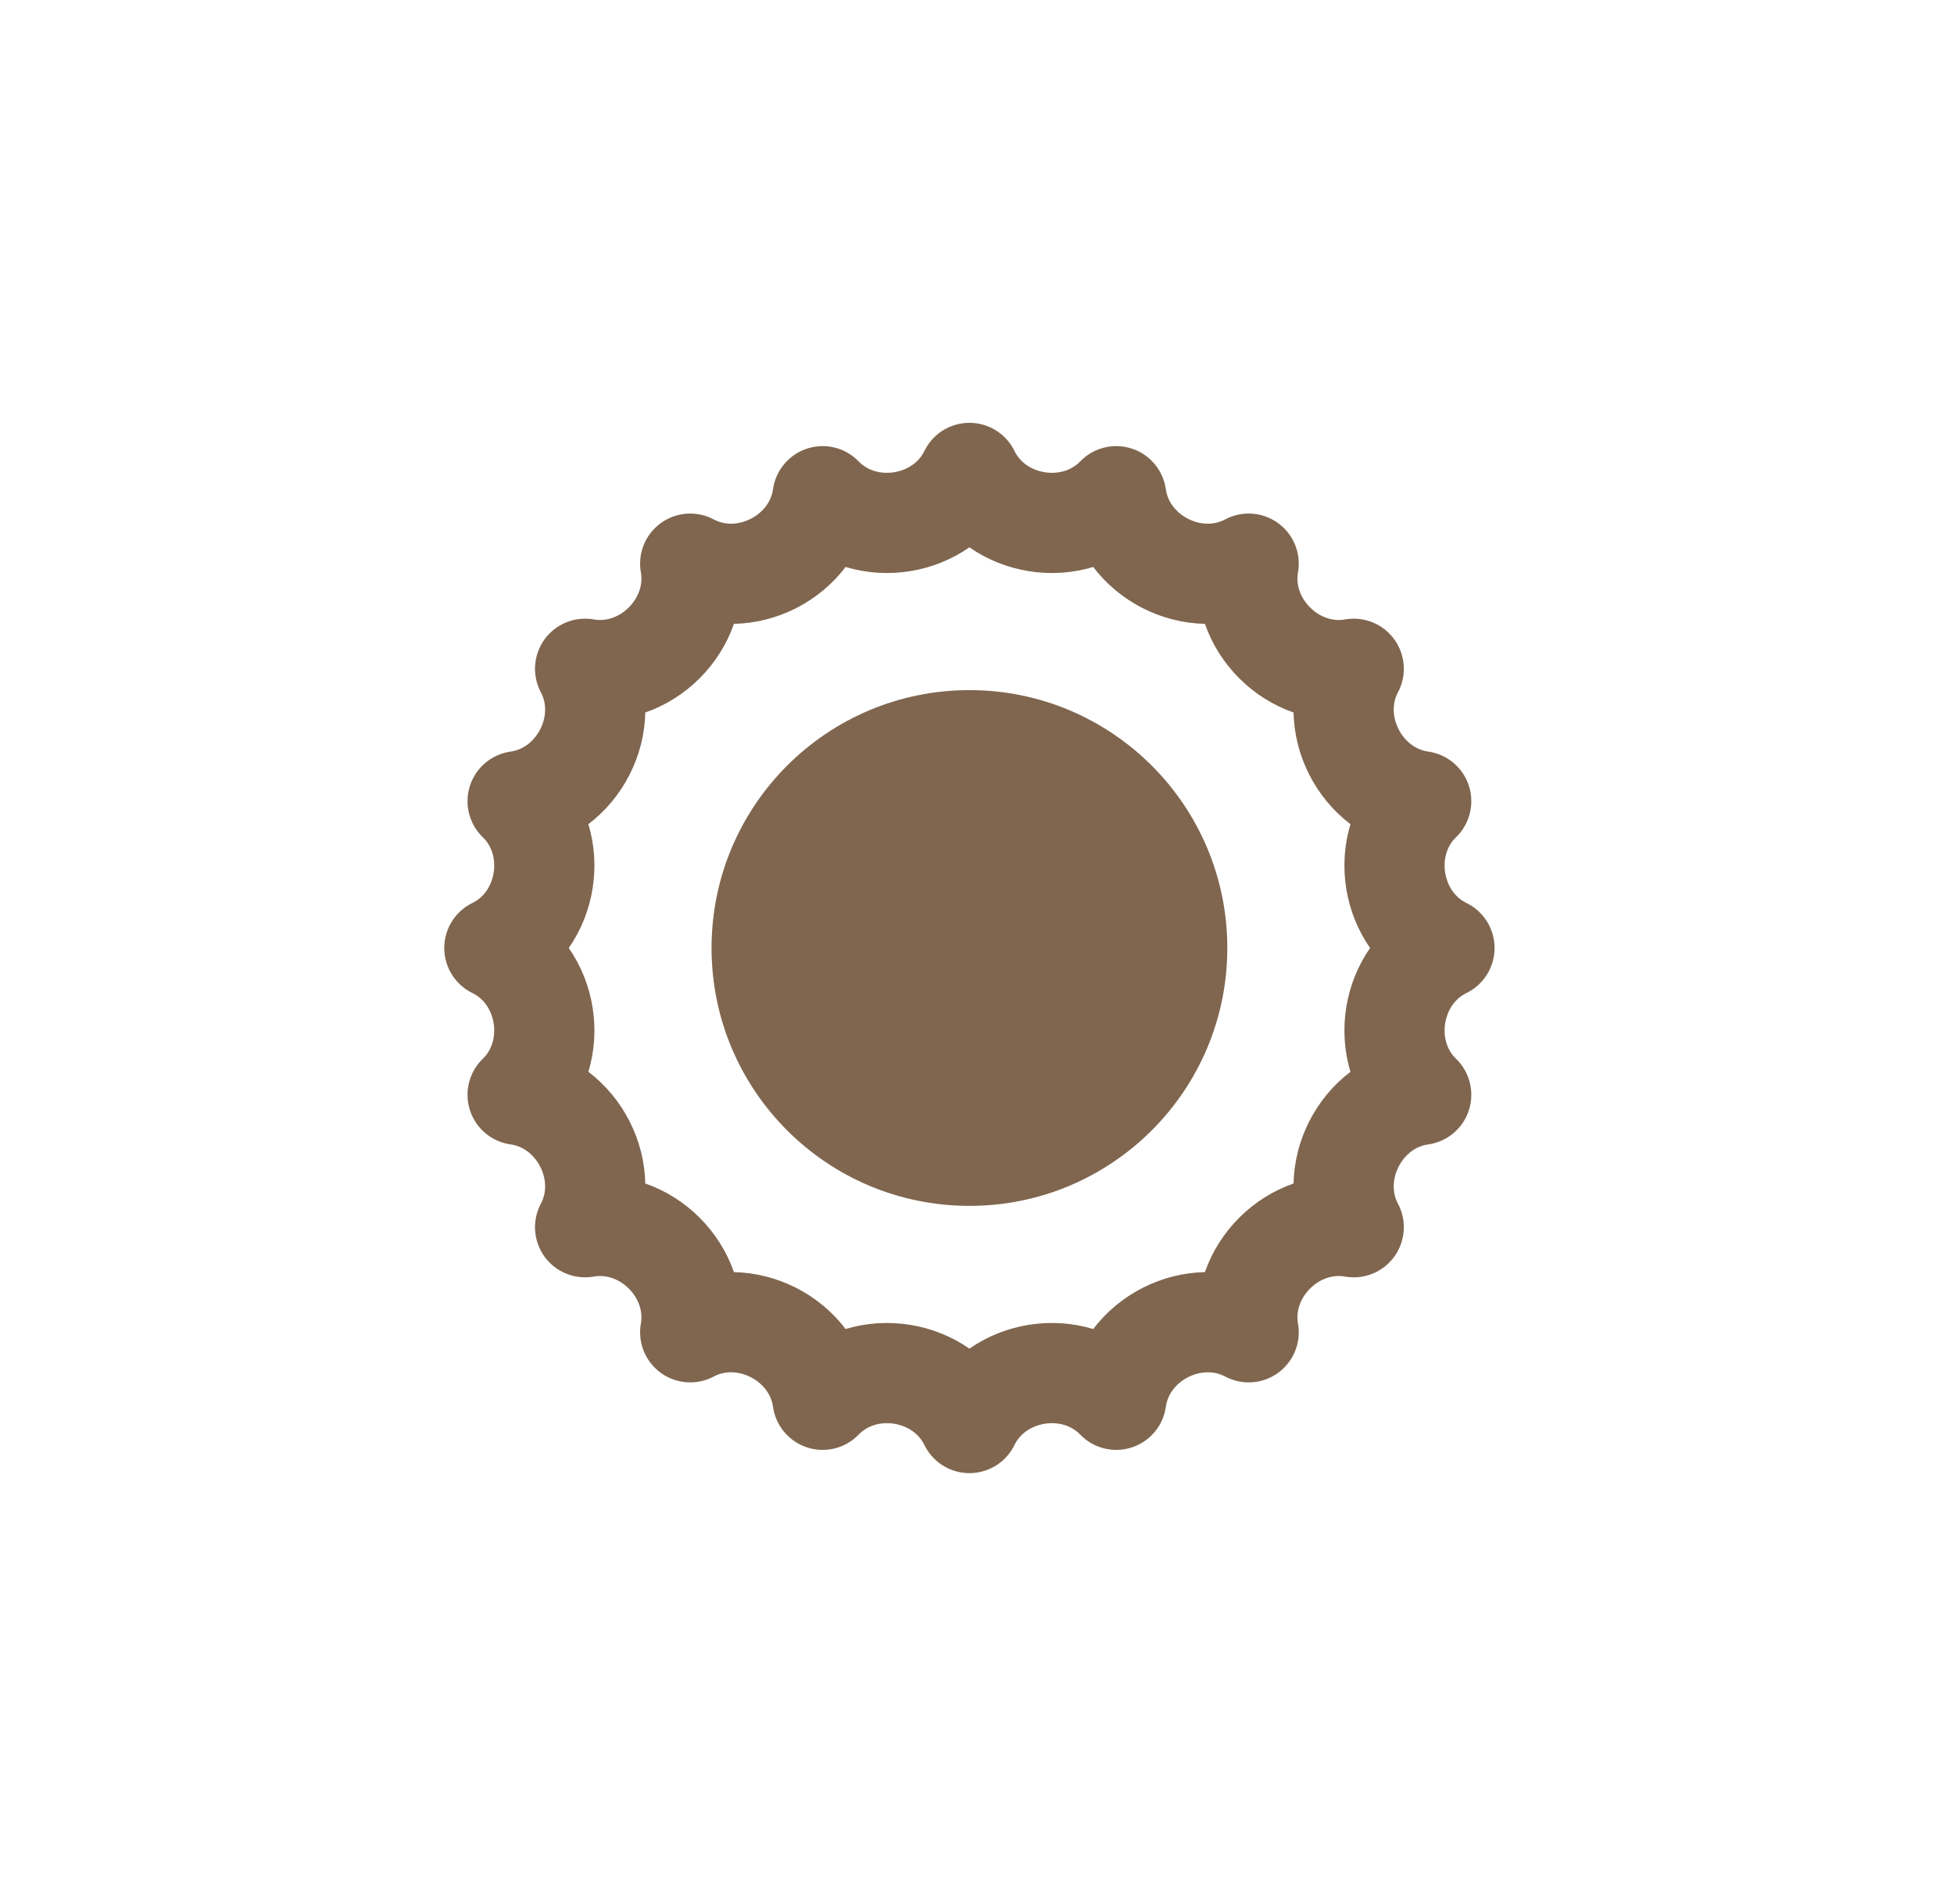
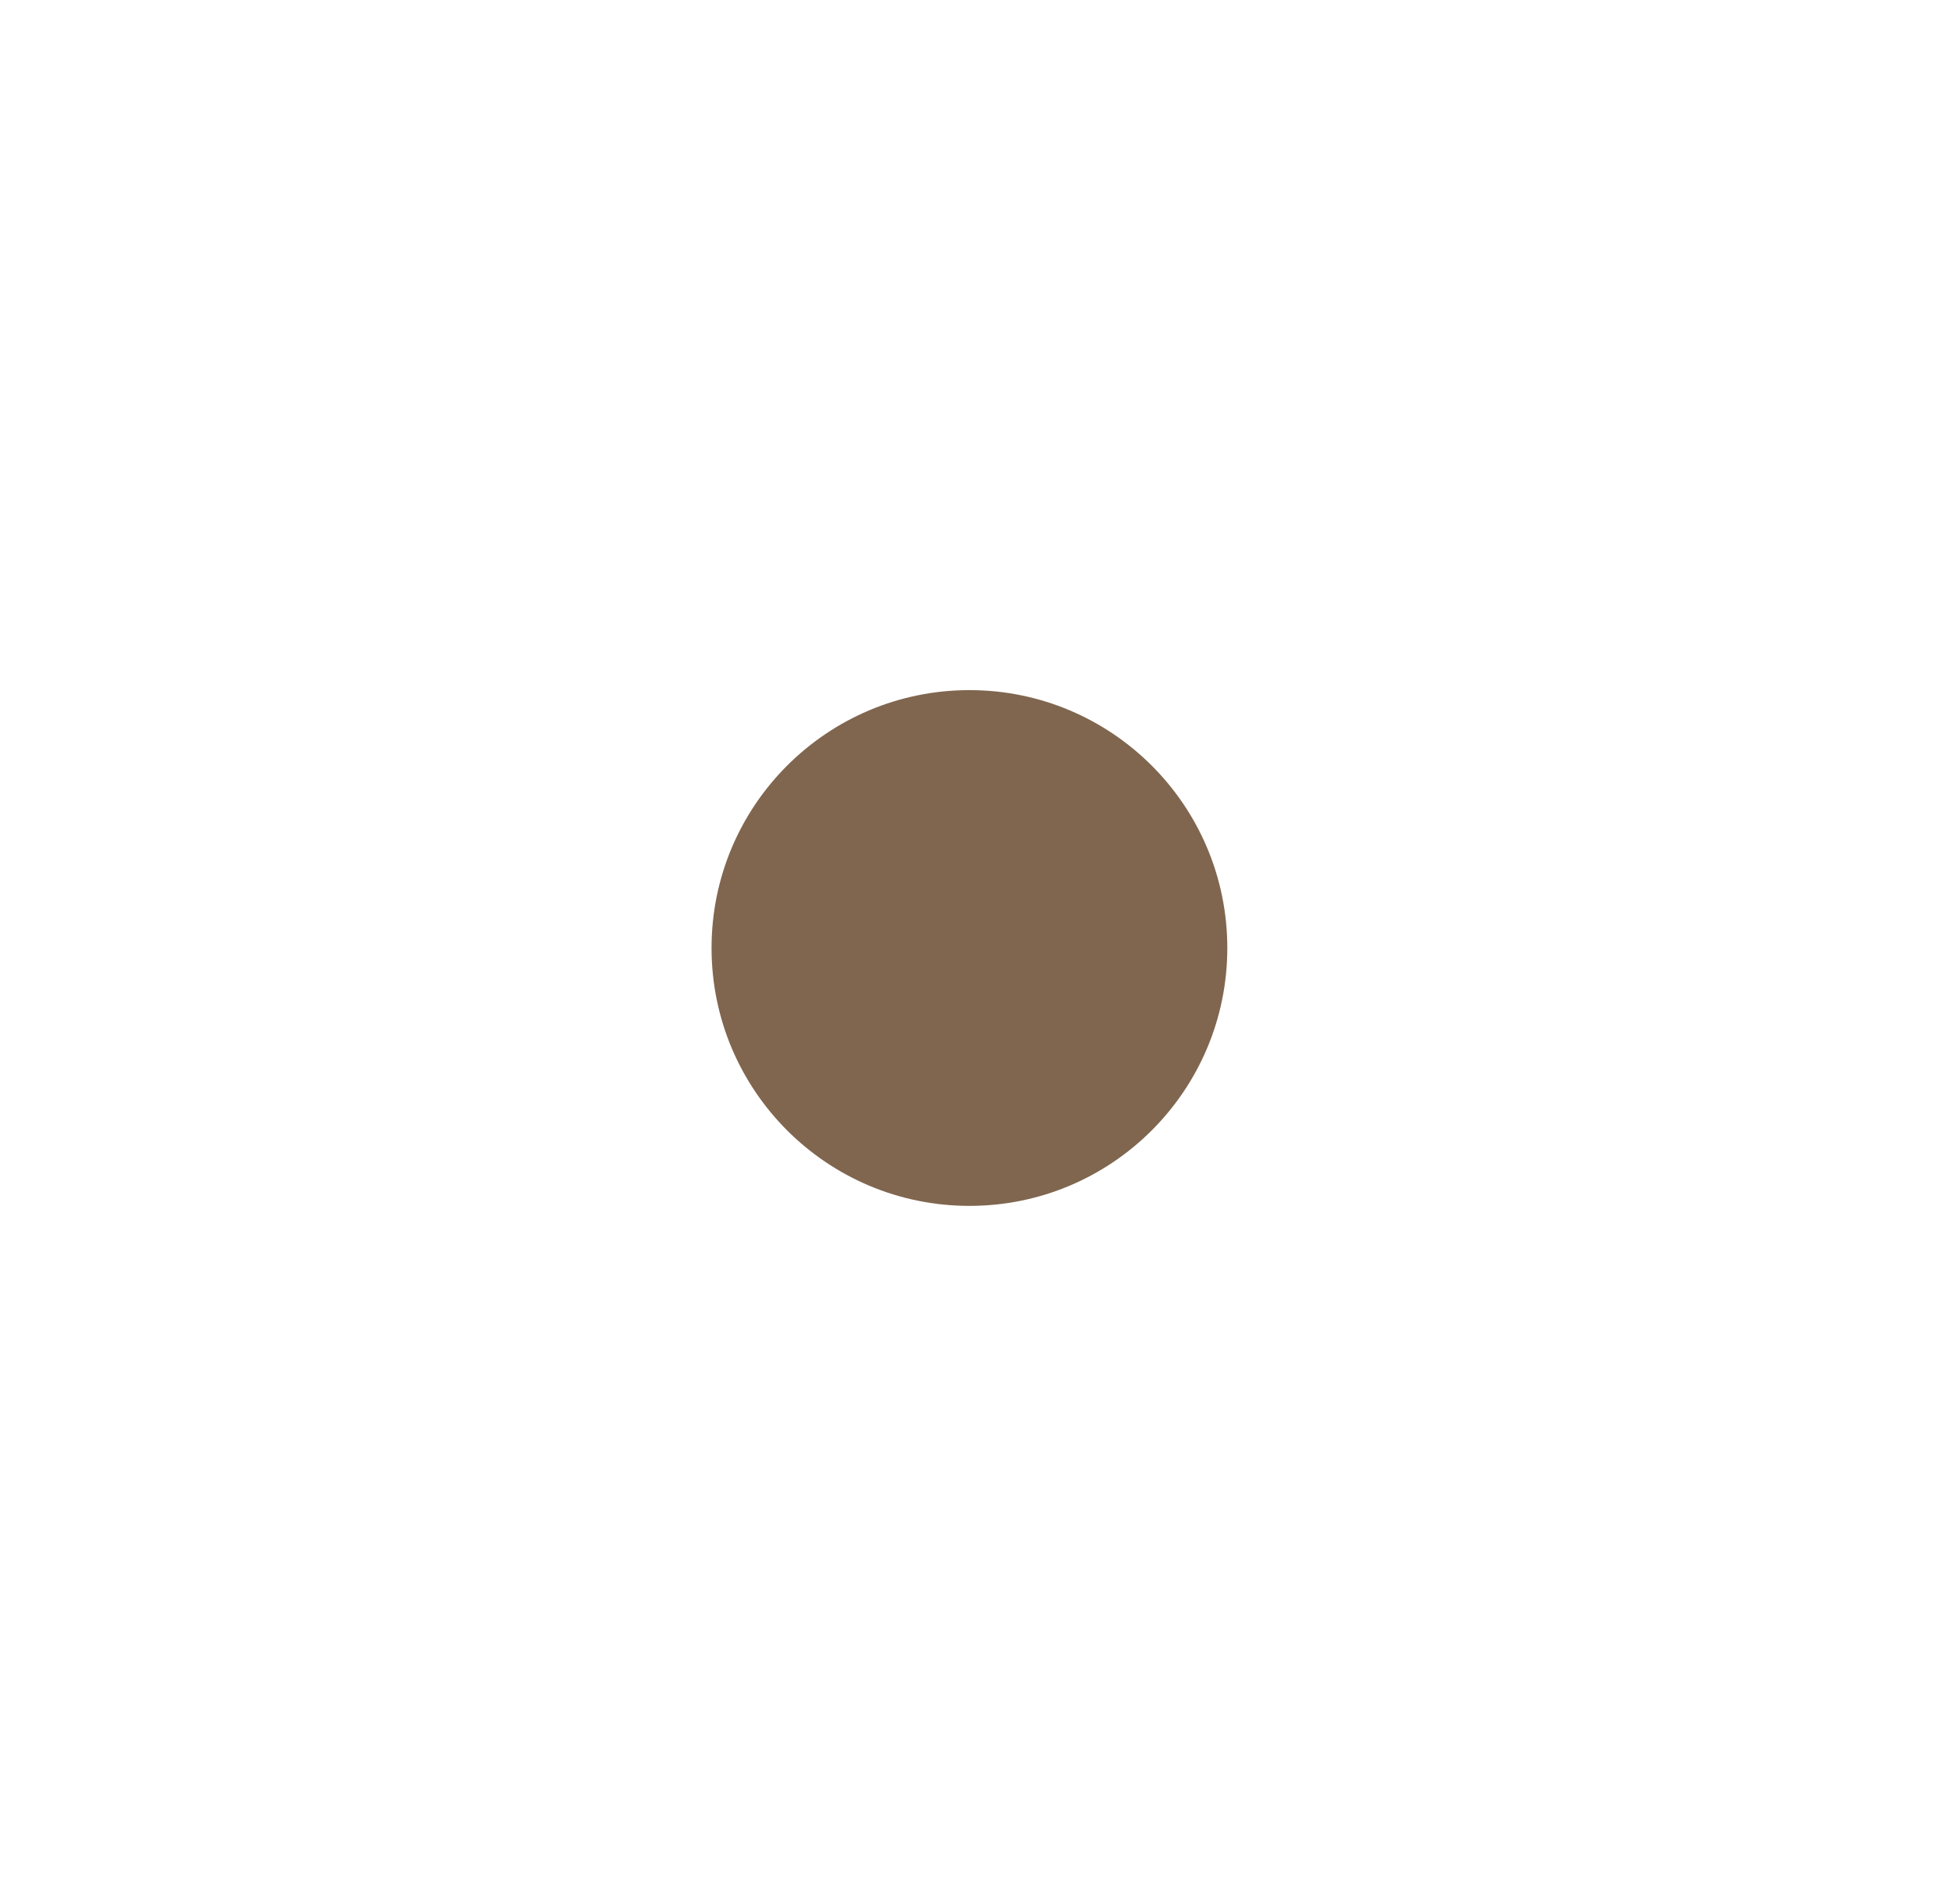
<svg xmlns="http://www.w3.org/2000/svg" width="39" height="38" viewBox="0 0 39 38" fill="none">
-   <path d="M13.776 11.25C14.855 11.824 16.248 11.114 16.419 9.904C17.268 10.783 18.813 10.538 19.349 9.439C19.885 10.538 21.429 10.783 22.279 9.904C22.449 11.114 23.842 11.824 24.922 11.25C24.71 12.454 25.816 13.56 27.019 13.348C26.446 14.427 27.156 15.82 28.366 15.991C27.487 16.84 27.732 18.385 28.83 18.921C27.732 19.457 27.487 21.002 28.366 21.851C27.156 22.021 26.446 23.415 27.019 24.494C25.816 24.282 24.71 25.388 24.922 26.591C23.842 26.018 22.449 26.728 22.279 27.938C21.429 27.059 19.885 27.304 19.349 28.402C18.813 27.304 17.268 27.059 16.419 27.938C16.248 26.728 14.855 26.018 13.776 26.591C13.988 25.388 12.882 24.282 11.678 24.494C12.252 23.415 11.541 22.021 10.331 21.851C11.21 21.002 10.966 19.457 9.867 18.921C10.966 18.385 11.21 16.84 10.331 15.991C11.541 15.82 12.252 14.427 11.678 13.348C12.882 13.56 13.988 12.454 13.776 11.25Z" stroke="#80664F" stroke-width="2" stroke-linecap="round" stroke-linejoin="round" />
  <circle cx="19.349" cy="18.921" r="5.147" fill="#80664F" />
</svg>